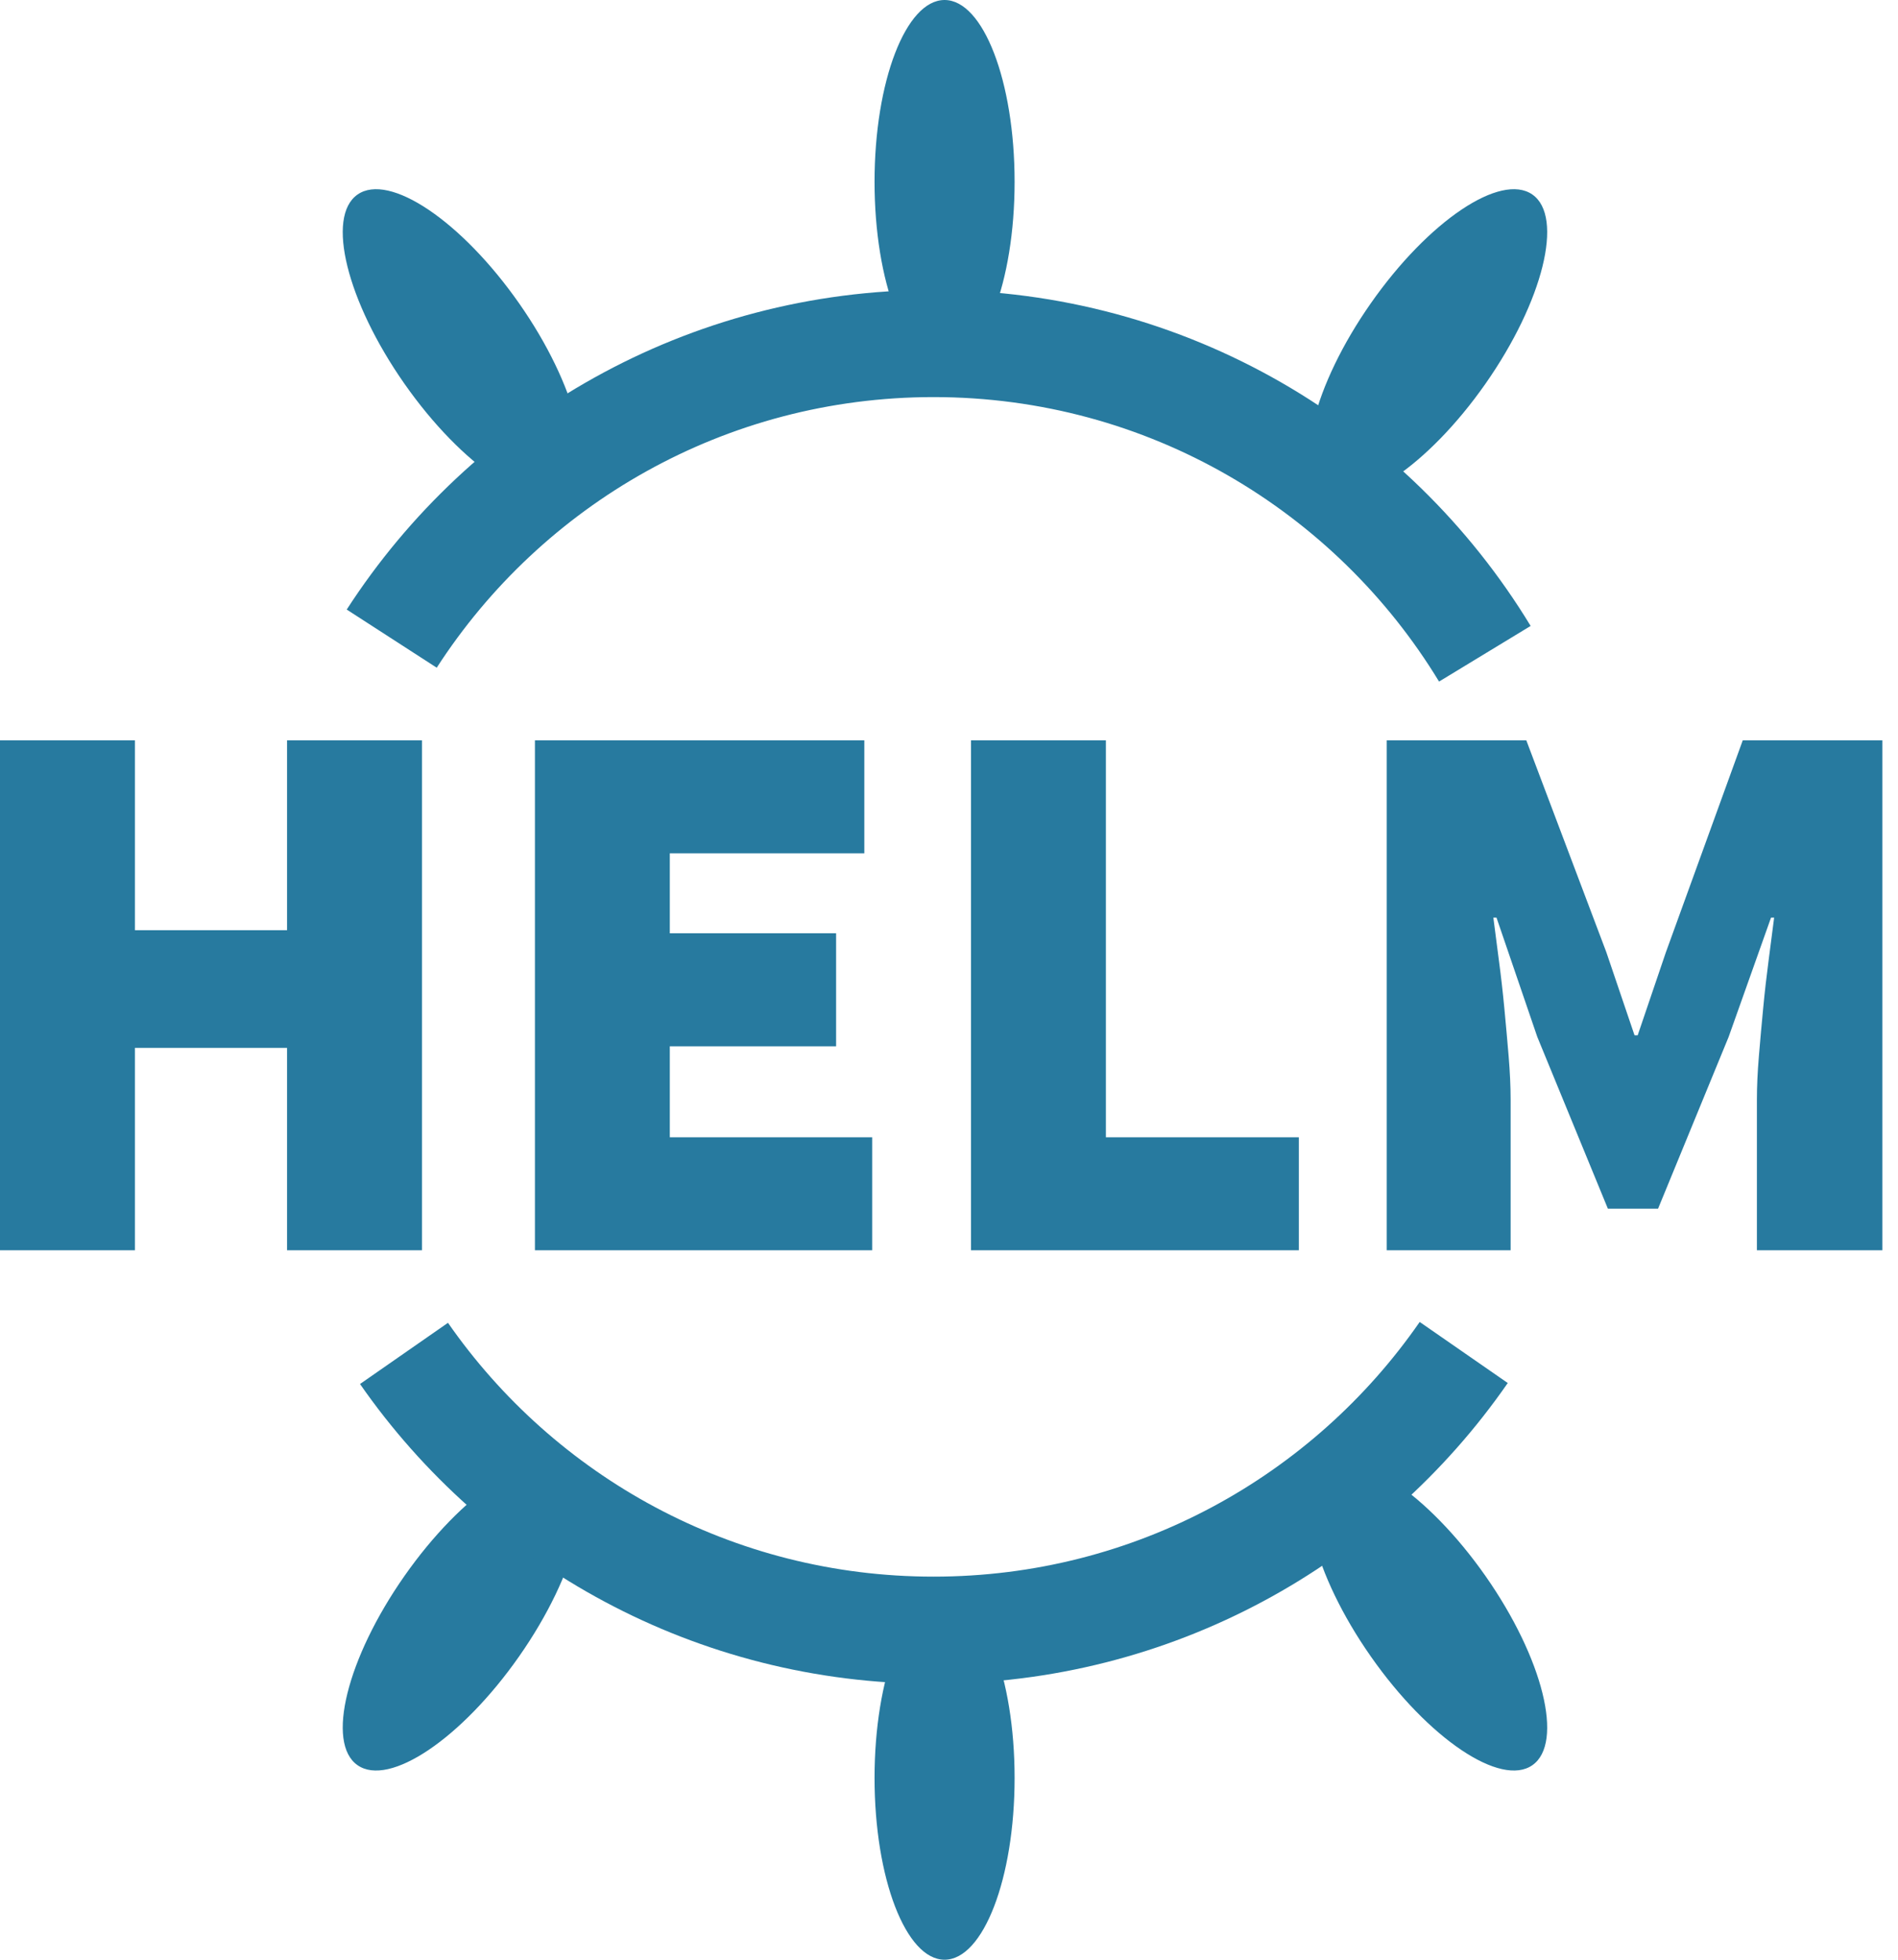
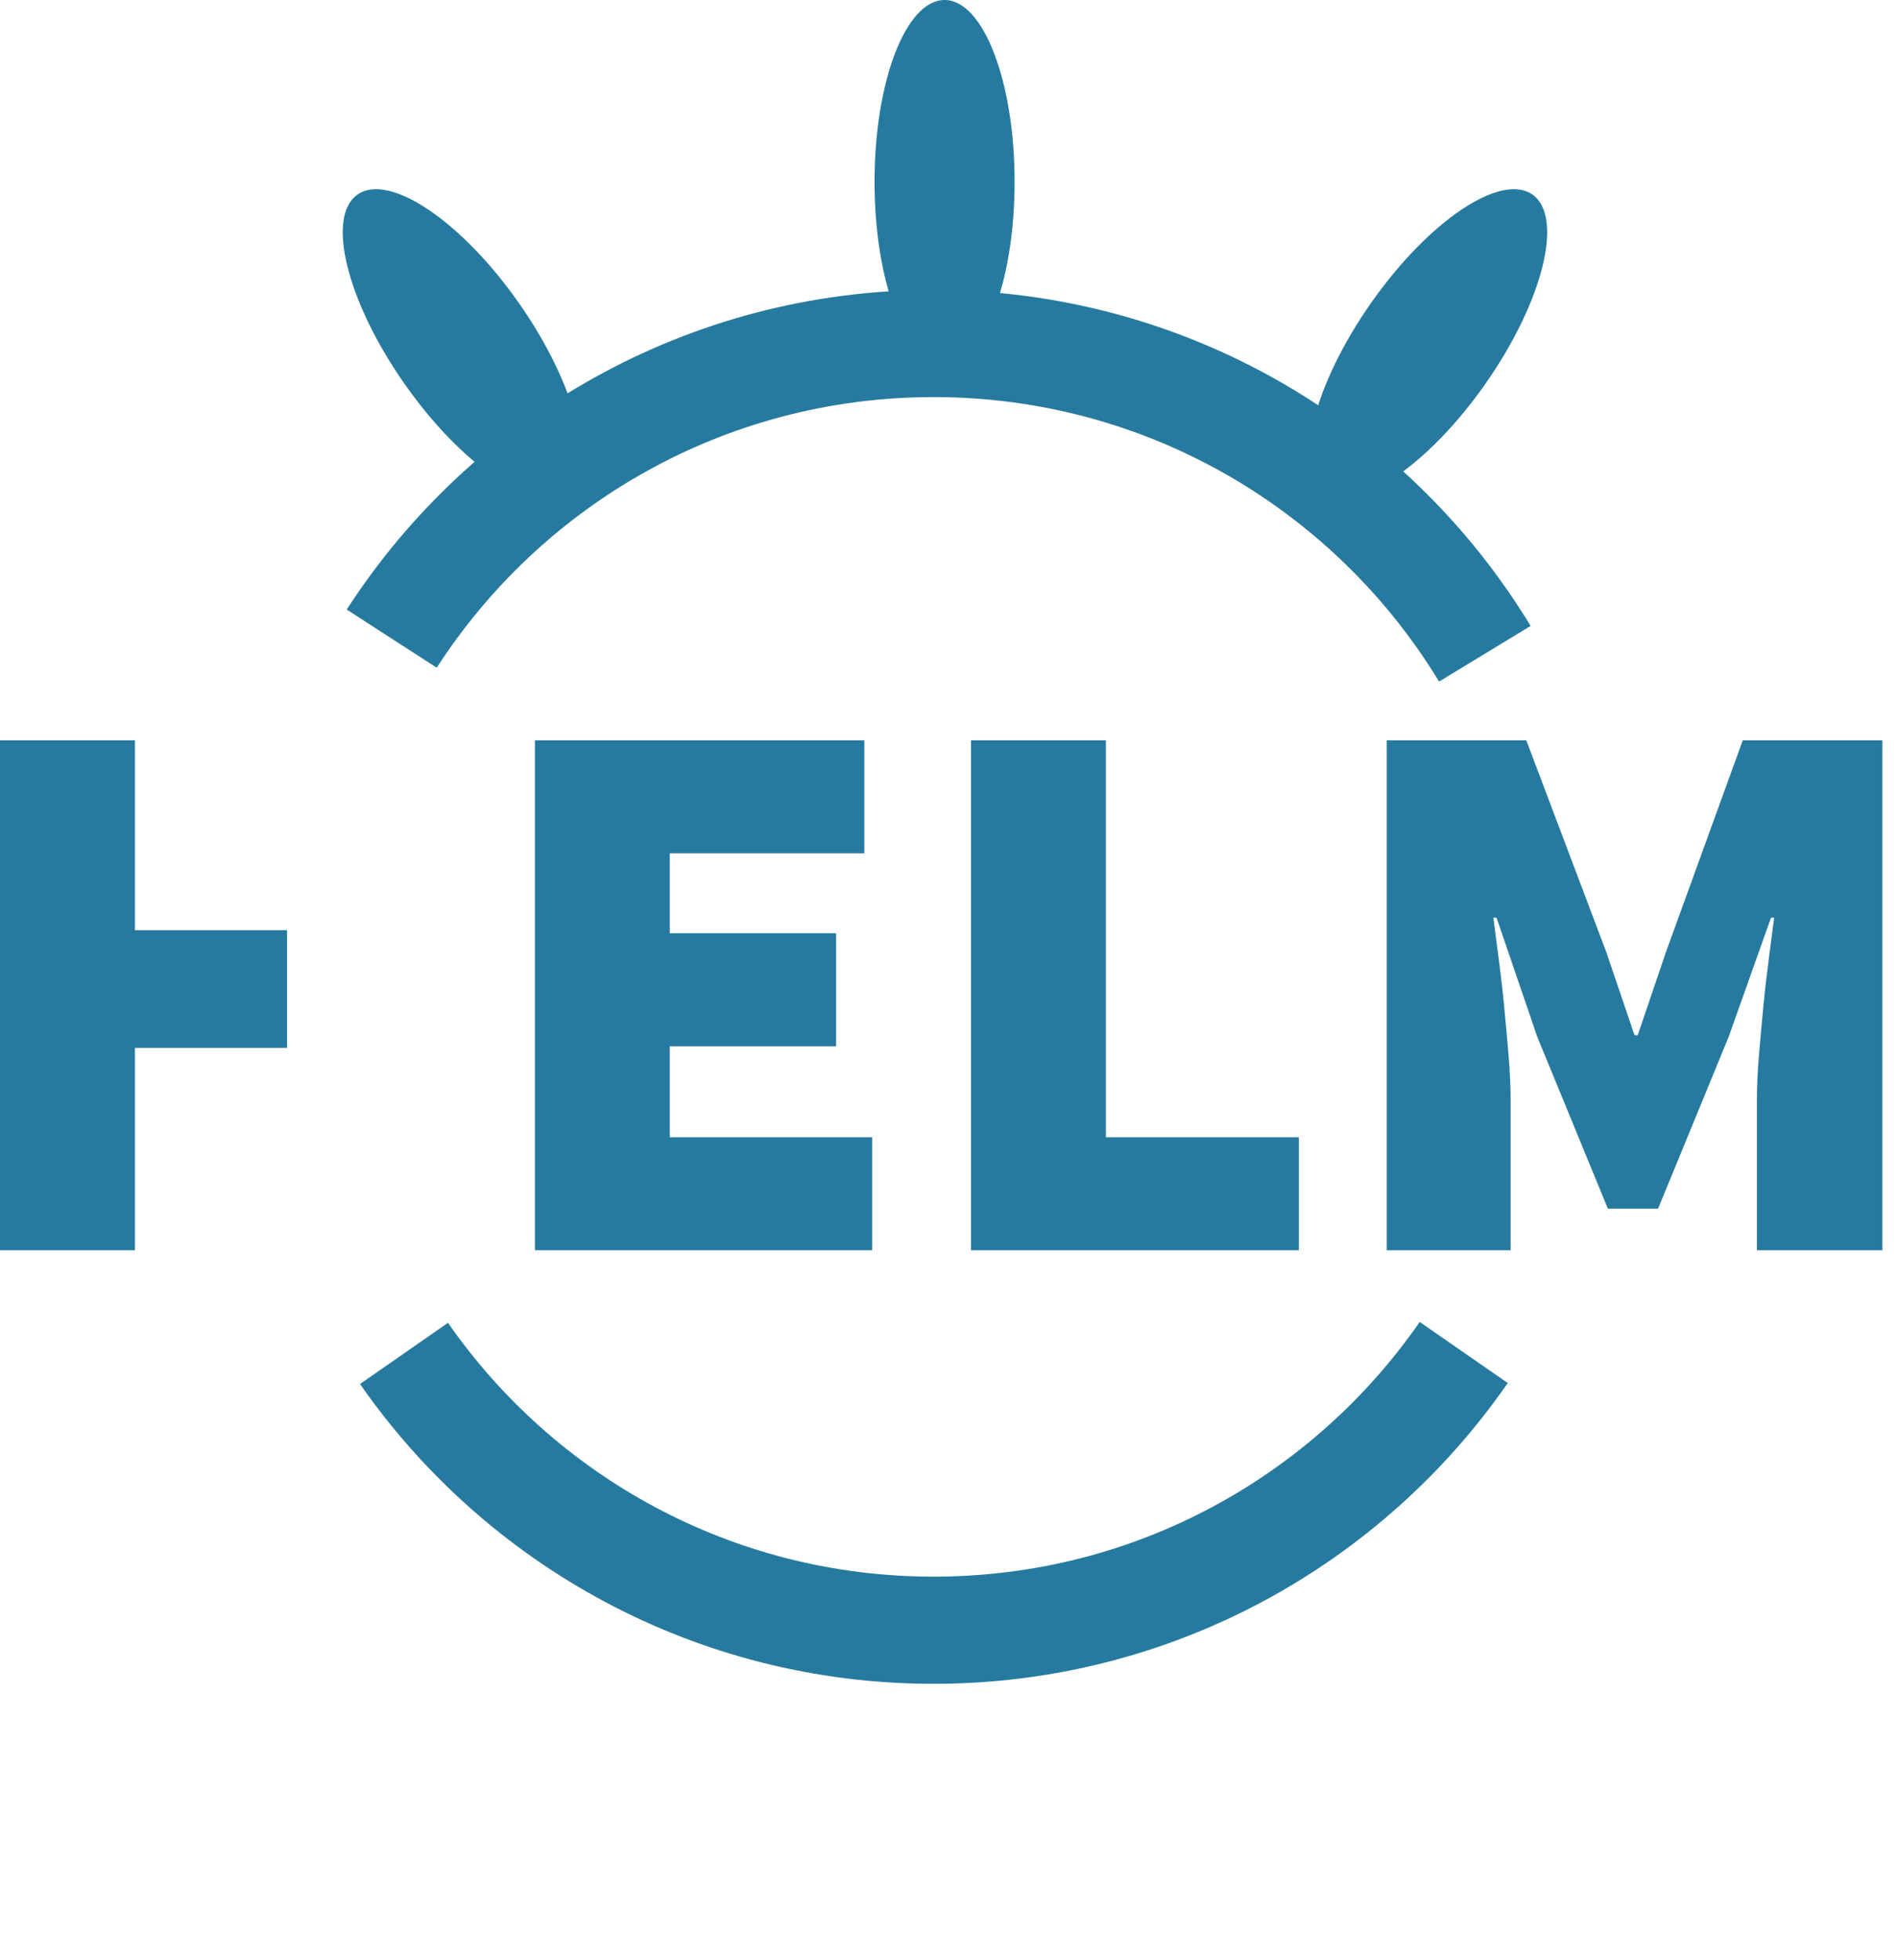
<svg xmlns="http://www.w3.org/2000/svg" width="62" height="64" viewBox="0 0 62 64" fill="none">
-   <path fill-rule="evenodd" clip-rule="evenodd" d="M43.246 47.918C44.281 47.194 46.645 48.784 48.526 51.47C50.407 54.156 51.093 56.922 50.058 57.646C49.023 58.371 46.659 56.781 44.778 54.094C42.897 51.408 42.211 48.643 43.246 47.918ZM18.489 47.918C17.454 47.194 15.091 48.784 13.21 51.47C11.329 54.156 10.643 56.922 11.678 57.646C12.713 58.371 15.076 56.781 16.957 54.094C18.838 51.408 19.524 48.643 18.489 47.918ZM30.855 52.124C29.592 52.124 28.568 54.783 28.568 58.062C28.568 61.342 29.592 64 30.855 64C32.119 64 33.143 61.342 33.143 58.062C33.143 54.783 32.119 52.124 30.855 52.124Z" fill="#277A9F" />
  <path fill-rule="evenodd" clip-rule="evenodd" d="M43.246 16.082C44.281 16.806 46.645 15.216 48.526 12.53C50.407 9.843 51.093 7.078 50.058 6.354C49.023 5.629 46.659 7.219 44.778 9.906C42.897 12.592 42.211 15.357 43.246 16.082ZM18.489 16.082C17.454 16.806 15.091 15.216 13.21 12.53C11.329 9.843 10.643 7.078 11.678 6.354C12.713 5.629 15.076 7.219 16.957 9.906C18.838 12.592 19.524 15.357 18.489 16.082ZM30.855 11.876C29.592 11.876 28.568 9.217 28.568 5.938C28.568 2.658 29.592 0 30.855 0C32.119 0 33.143 2.658 33.143 5.938C33.143 9.217 32.119 11.876 30.855 11.876Z" fill="#277A9F" />
  <path d="M48.504 21.35C44.815 15.276 38.13 11.218 30.495 11.218C23.069 11.218 16.542 15.057 12.796 20.856M13.197 44.199C16.997 49.662 23.328 53.239 30.495 53.239C37.676 53.239 44.016 49.649 47.814 44.169" stroke="#277A9F" stroke-width="3.5" />
-   <path fill-rule="evenodd" clip-rule="evenodd" d="M0 24.177H4.407V30.378H9.377V24.177H13.784V40.831H9.377V34.221H4.407V40.831H0V24.177ZM17.474 24.177H28.234V27.867H21.88V30.48H27.312V34.169H21.88V37.141H28.49V40.831H17.474V24.177V24.177ZM31.719 24.177H36.125V37.141H42.428V40.831H31.719V24.177V24.177ZM45.298 24.177H49.858L52.472 31.095L53.394 33.811H53.496L54.419 31.095L56.929 24.177H61.49V40.831H57.391V35.912C57.391 35.485 57.412 35.015 57.455 34.502C57.497 33.99 57.544 33.465 57.596 32.927C57.647 32.389 57.707 31.863 57.775 31.351C57.843 30.839 57.903 30.378 57.954 29.968H57.852L56.468 33.862L54.162 39.473H52.523L50.217 33.862L48.885 29.968H48.782C48.833 30.378 48.893 30.839 48.961 31.351C49.03 31.863 49.09 32.389 49.141 32.927C49.192 33.465 49.239 33.99 49.282 34.502C49.324 35.015 49.346 35.485 49.346 35.912V40.831H45.298V24.177L45.298 24.177Z" fill="#277A9F" />
+   <path fill-rule="evenodd" clip-rule="evenodd" d="M0 24.177H4.407V30.378H9.377V24.177V40.831H9.377V34.221H4.407V40.831H0V24.177ZM17.474 24.177H28.234V27.867H21.88V30.48H27.312V34.169H21.88V37.141H28.49V40.831H17.474V24.177V24.177ZM31.719 24.177H36.125V37.141H42.428V40.831H31.719V24.177V24.177ZM45.298 24.177H49.858L52.472 31.095L53.394 33.811H53.496L54.419 31.095L56.929 24.177H61.49V40.831H57.391V35.912C57.391 35.485 57.412 35.015 57.455 34.502C57.497 33.99 57.544 33.465 57.596 32.927C57.647 32.389 57.707 31.863 57.775 31.351C57.843 30.839 57.903 30.378 57.954 29.968H57.852L56.468 33.862L54.162 39.473H52.523L50.217 33.862L48.885 29.968H48.782C48.833 30.378 48.893 30.839 48.961 31.351C49.03 31.863 49.09 32.389 49.141 32.927C49.192 33.465 49.239 33.99 49.282 34.502C49.324 35.015 49.346 35.485 49.346 35.912V40.831H45.298V24.177L45.298 24.177Z" fill="#277A9F" />
</svg>